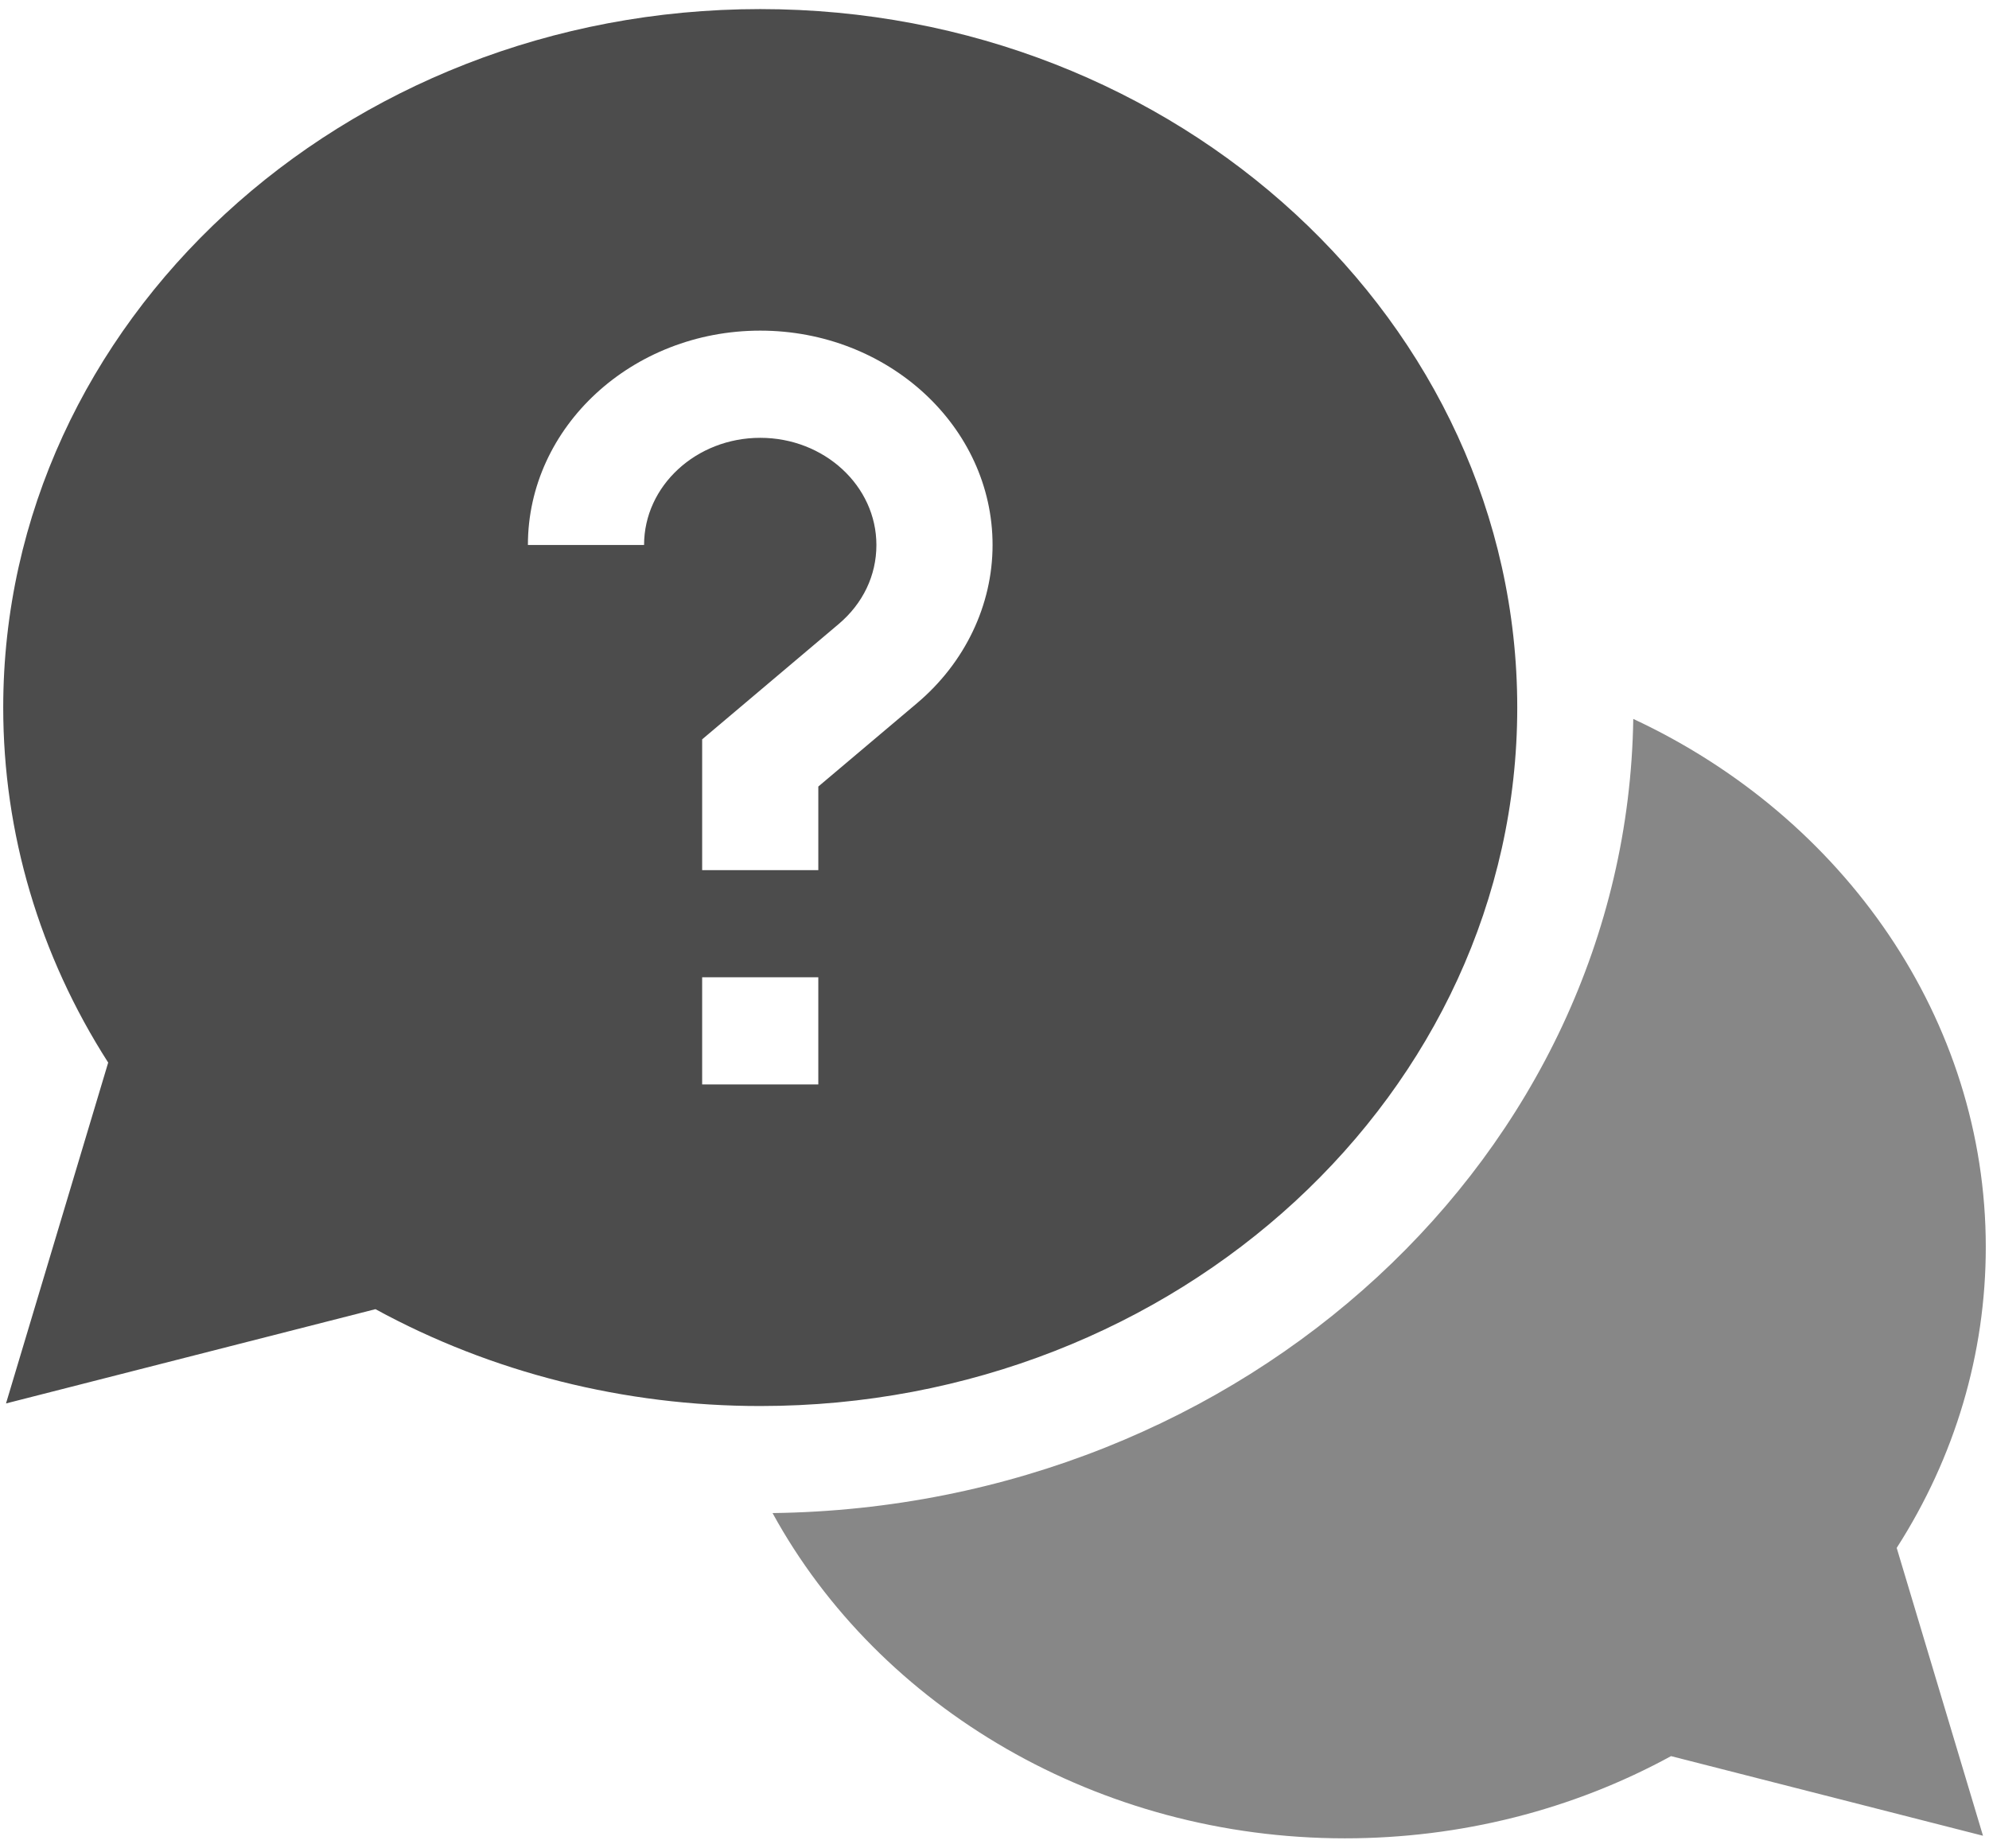
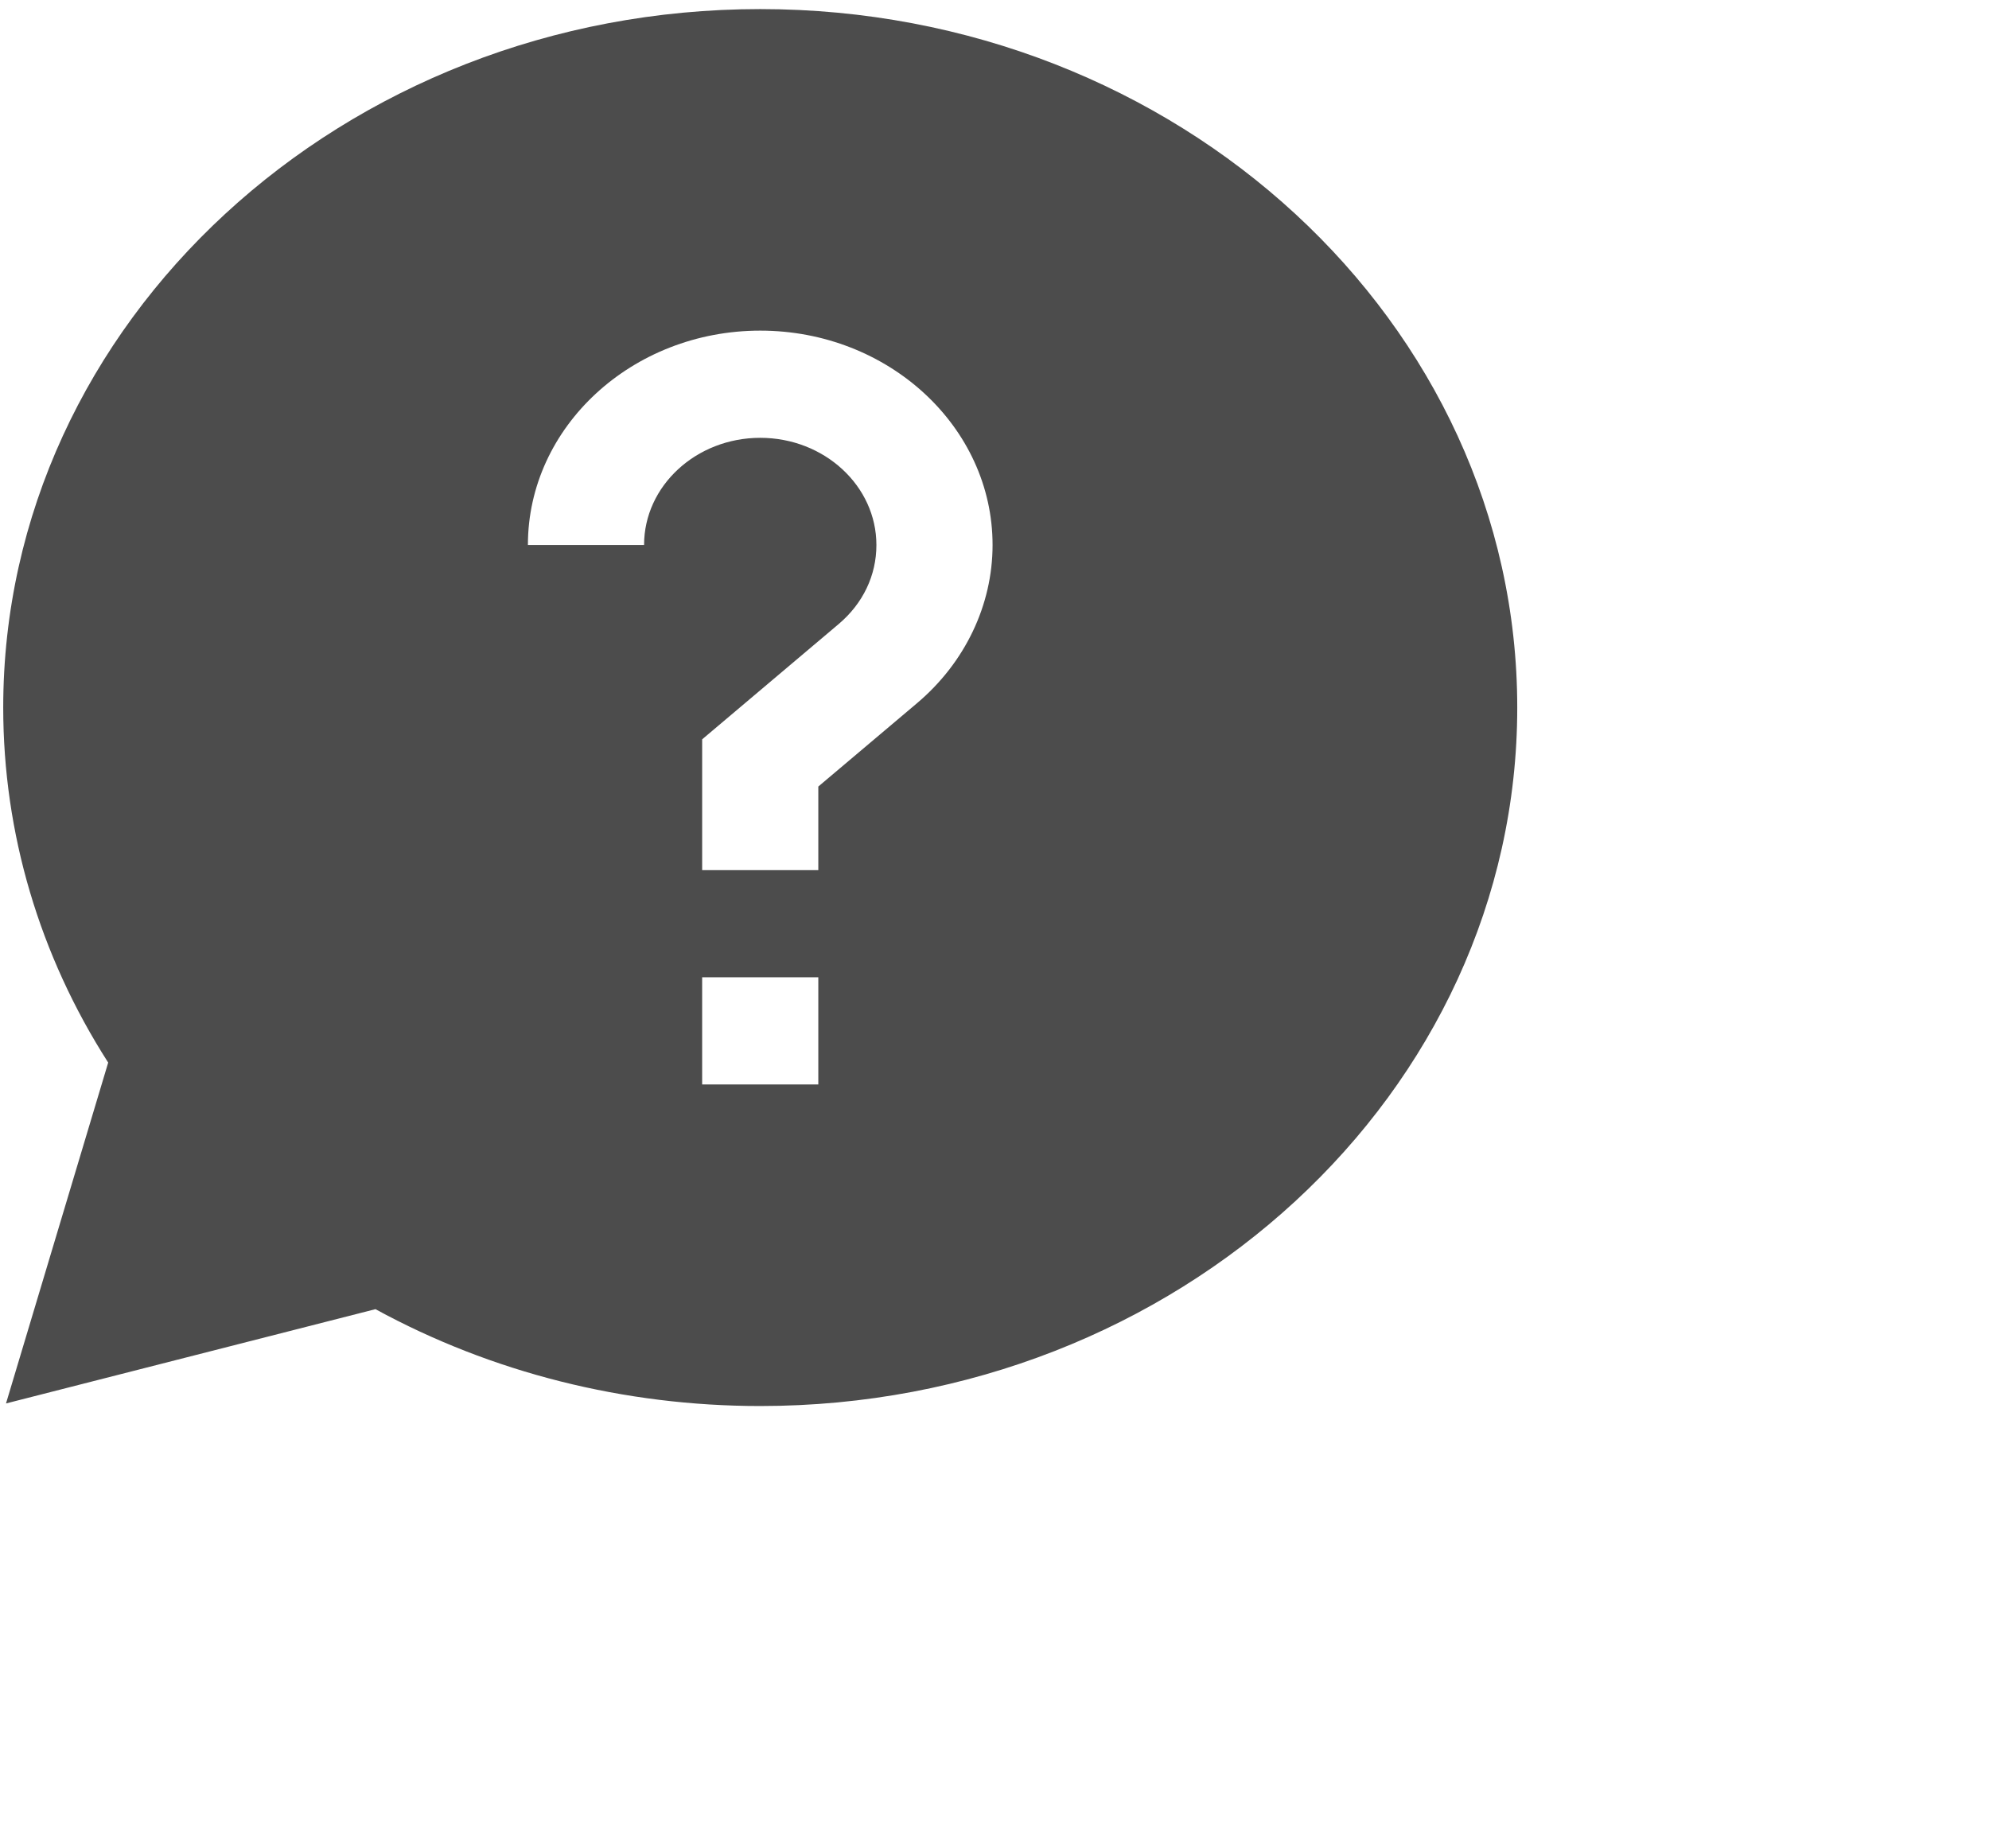
<svg xmlns="http://www.w3.org/2000/svg" width="240" height="223" viewBox="0 0 240 223" fill="none">
  <g clip-path="url(#clip0_718_3707)">
-     <path d="M239.612 150.487C239.612 123.094 222.583 98.647 197.076 86.756C196.284 139.277 150.137 181.859 93.219 182.59C106.105 206.126 132.599 221.841 162.285 221.841C176.204 221.841 189.739 218.42 201.631 211.921L239.275 221.529L228.863 186.794C235.905 175.82 239.612 163.331 239.612 150.487Z" fill="#878787" />
    <path d="M183.077 85.385C183.077 38.907 142.101 1.096 91.733 1.096C41.365 1.096 0.389 38.907 0.389 85.385C0.389 100.532 4.758 115.28 13.055 128.228L0.725 169.361L45.303 157.984C59.335 165.641 75.317 169.673 91.733 169.673C142.101 169.673 183.077 131.862 183.077 85.385ZM77.716 65.767H63.699C63.699 51.503 76.274 39.899 91.733 39.899C107.192 39.899 119.767 51.503 119.767 65.767C119.767 73.007 116.445 79.967 110.651 84.858L98.741 94.915V105.002H84.725V89.22L101.187 75.315C104.13 72.831 105.75 69.441 105.75 65.768C105.75 58.636 99.463 52.834 91.733 52.834C84.003 52.834 77.716 58.636 77.716 65.768L77.716 65.767ZM84.724 117.934H98.74V130.869H84.724V117.934Z" fill="#4C4C4C" />
  </g>
  <defs>
    <clipPath id="clip0_718_3707">
      <rect width="239.224" height="222" fill="white" transform="translate(0.389 0.319)" />
    </clipPath>
  </defs>
</svg>